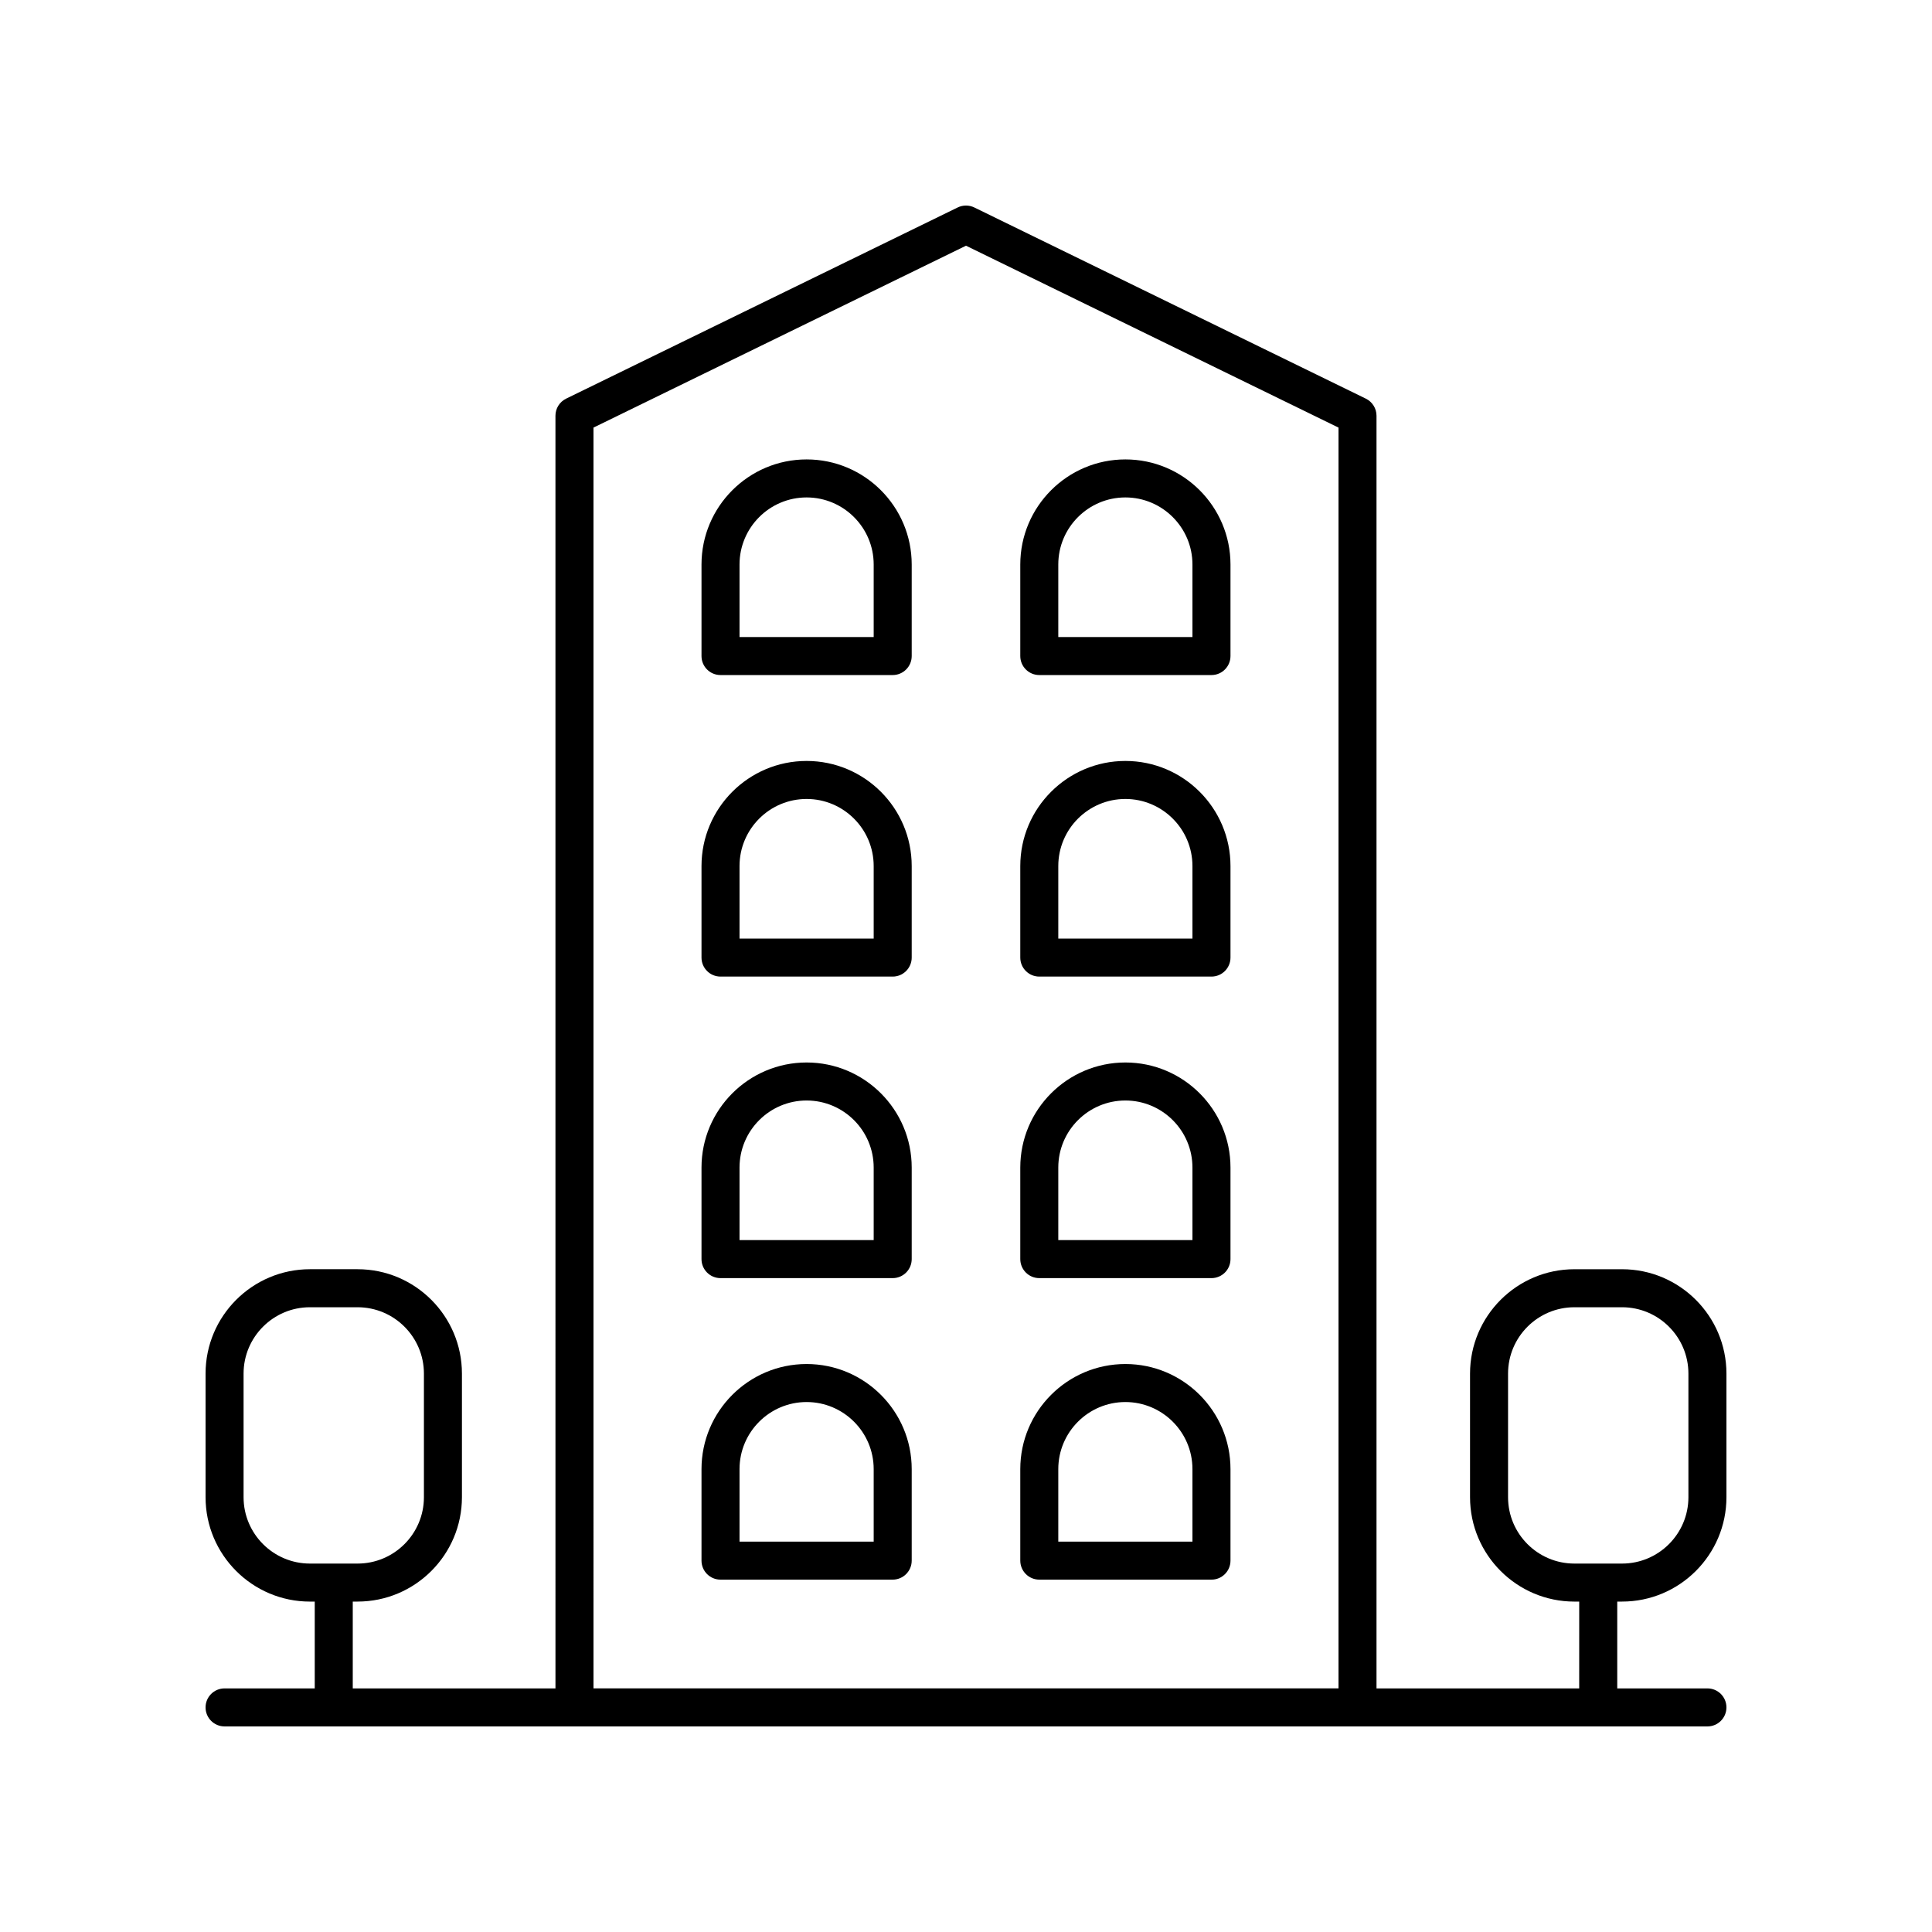
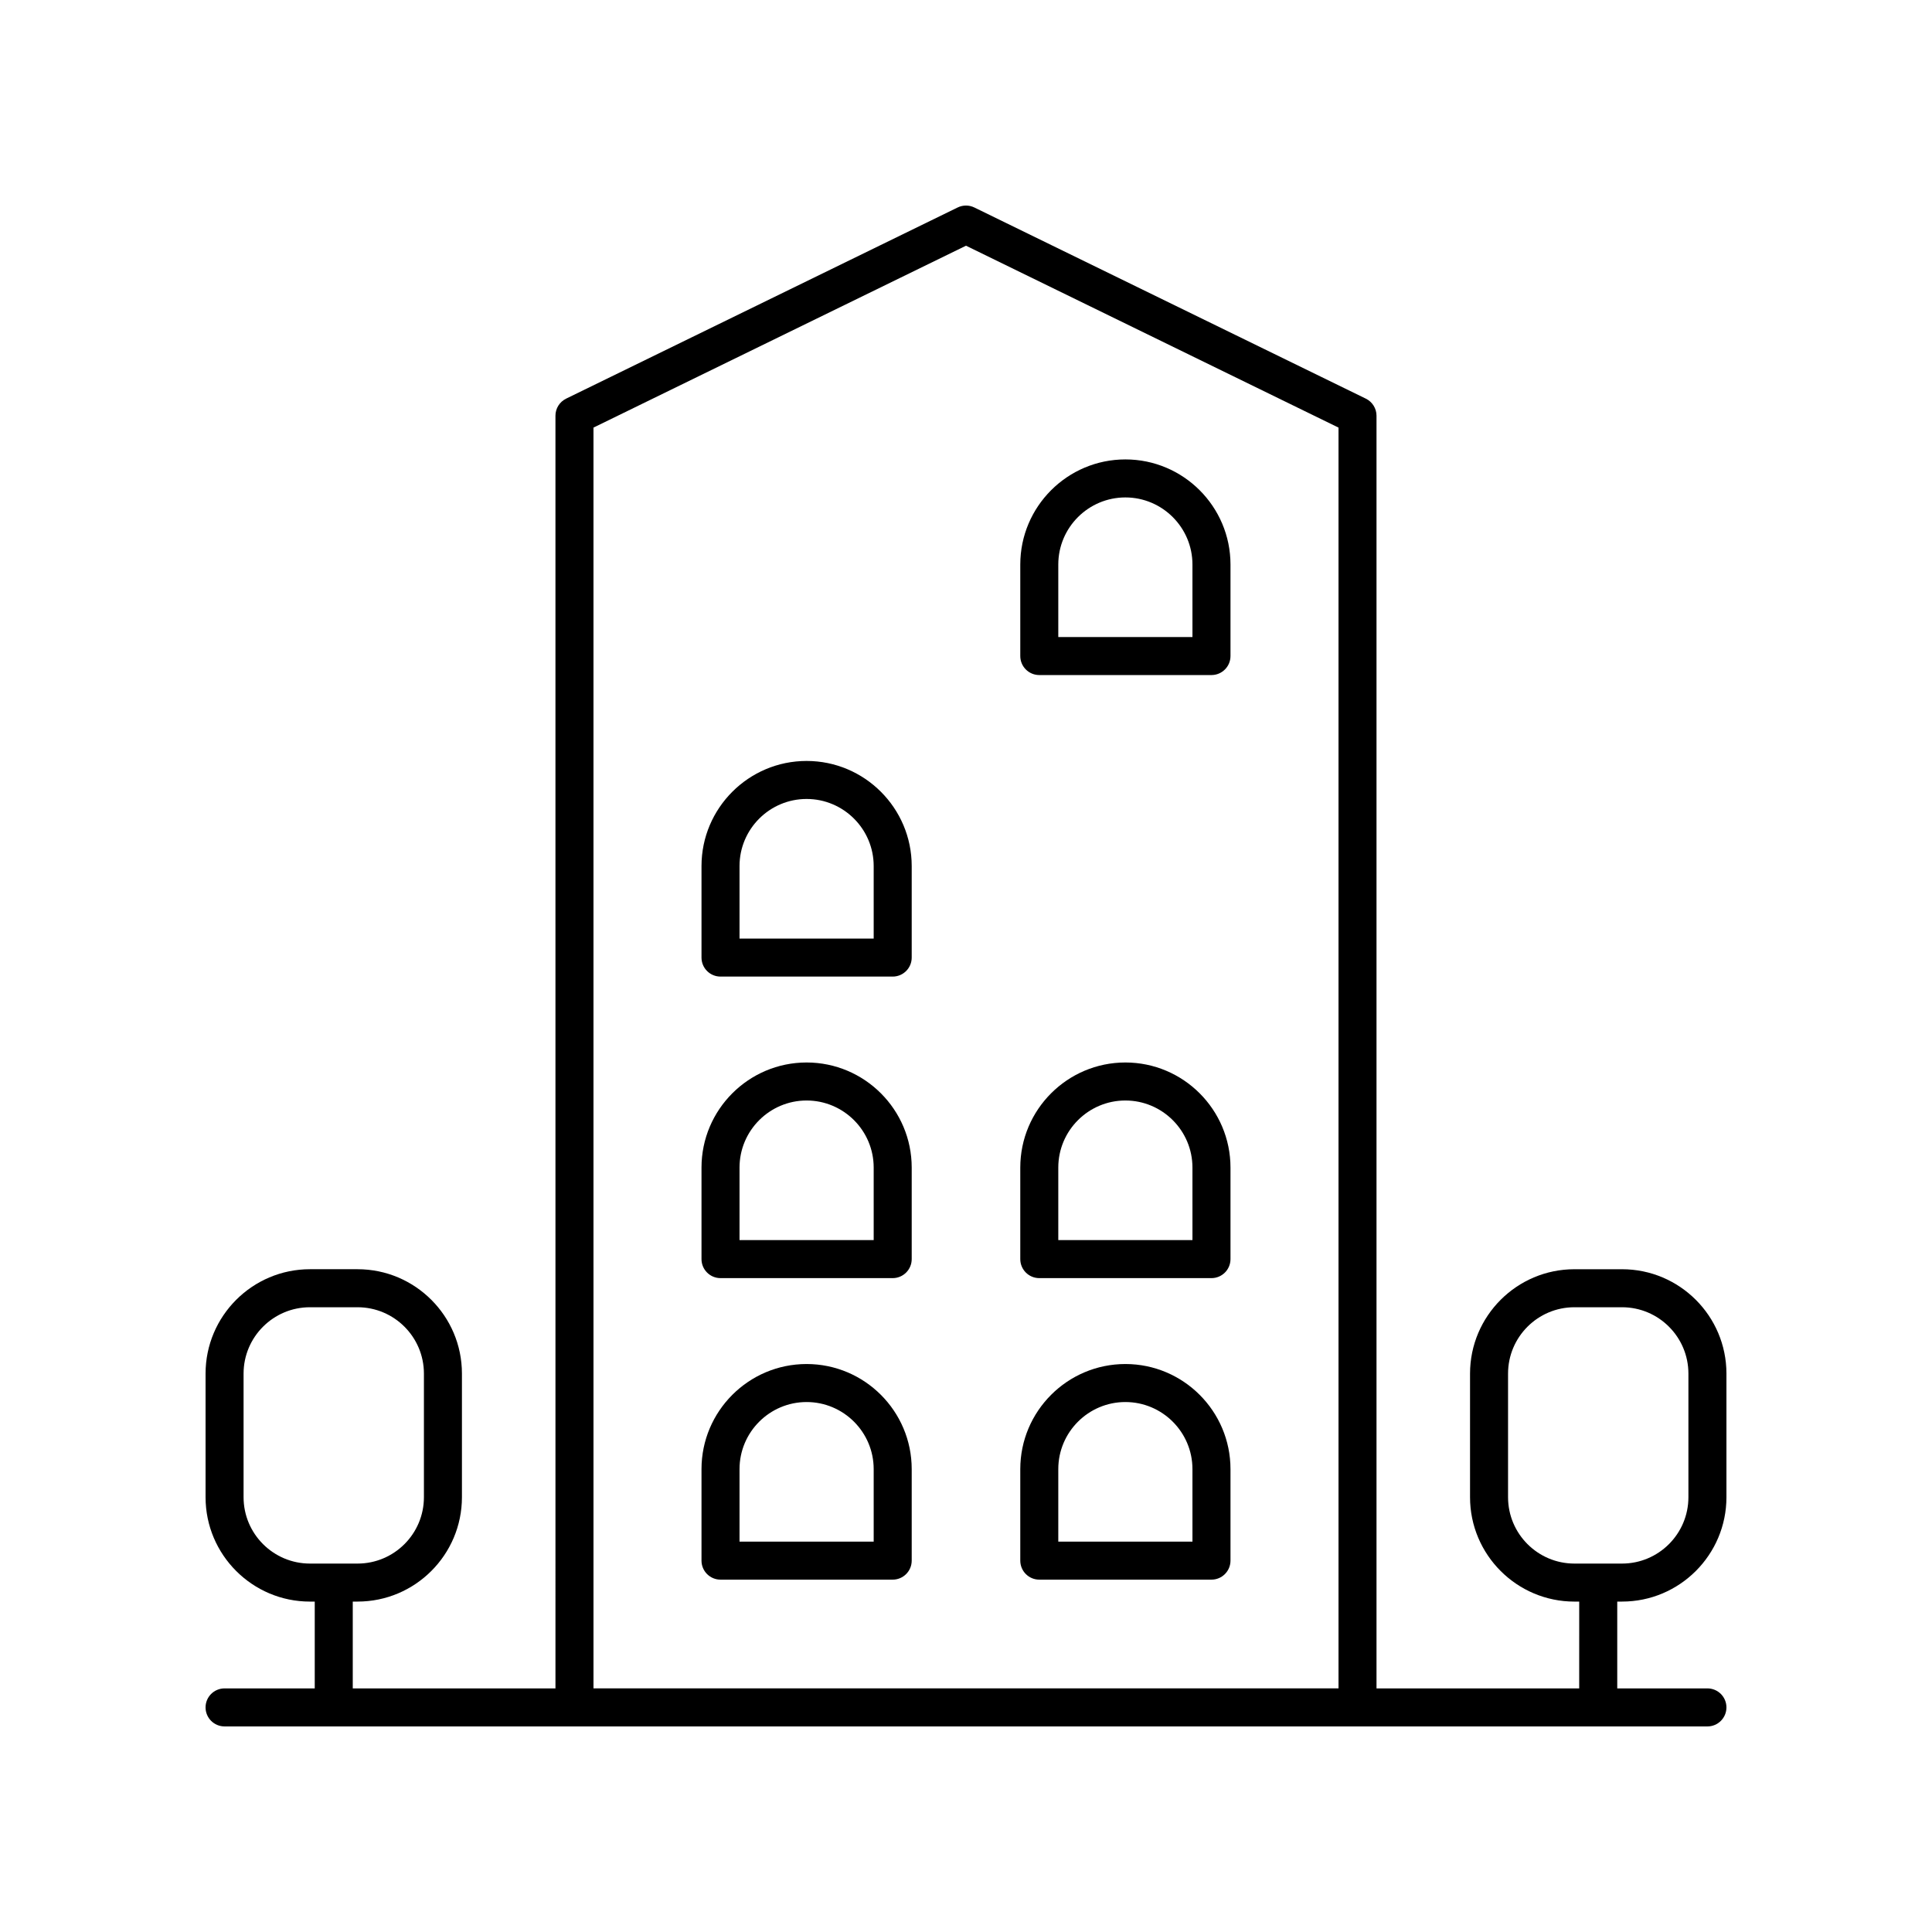
<svg xmlns="http://www.w3.org/2000/svg" fill="#000000" width="800px" height="800px" version="1.1" viewBox="144 144 512 512">
  <g>
    <path d="m573.86 480.36h-12.629c-15.25 0-27.656 12.41-27.656 27.66v32.758c0 15.254 12.41 27.66 27.656 27.66h1.277l-0.004 23.004h-53.715v-337.27c0-1.922-1.098-3.68-2.828-4.527l-103.75-50.66c-1.398-0.68-3.027-0.68-4.422 0l-103.76 50.66c-1.73 0.848-2.828 2.602-2.828 4.527l0.004 337.27h-53.719v-23.008h1.277c15.25 0 27.656-12.41 27.656-27.66v-32.758c0-15.254-12.41-27.66-27.656-27.66h-12.629c-15.25 0.004-27.656 12.41-27.656 27.664v32.758c0 15.254 12.41 27.66 27.656 27.66h1.277v23.004h-23.895c-2.781 0-5.039 2.254-5.039 5.039s2.254 5.039 5.039 5.039h392.97c2.781 0 5.039-2.254 5.039-5.039s-2.254-5.039-5.039-5.039h-23.898v-23.008h1.277c15.25 0.004 27.66-12.406 27.66-27.656v-32.758c0-15.254-12.41-27.66-27.66-27.66zm-365.31 60.418v-32.758c0-9.699 7.887-17.586 17.582-17.586h12.629c9.695 0 17.582 7.887 17.582 17.586v32.758c0 9.699-7.887 17.586-17.582 17.586h-12.629c-9.695-0.004-17.582-7.891-17.582-17.586zm92.727-283.46 98.723-48.203 98.719 48.203v334.12h-197.44zm290.17 283.46c0 9.699-7.891 17.586-17.586 17.586h-12.629c-9.695 0-17.582-7.887-17.582-17.586v-32.758c0-9.699 7.887-17.586 17.582-17.586h12.629c9.699 0 17.586 7.887 17.586 17.586z" />
-     <path d="m357.76 265.75c-15.359 0-27.855 12.496-27.855 27.852v24.254c0 2.785 2.254 5.039 5.039 5.039h45.629c2.781 0 5.039-2.254 5.039-5.039v-24.254c0-15.355-12.492-27.852-27.852-27.852zm17.777 47.07h-35.555v-19.219c0-9.801 7.977-17.777 17.777-17.777s17.777 7.977 17.777 17.777z" />
    <path d="m442.24 265.75c-15.359 0-27.855 12.496-27.855 27.852v24.254c0 2.785 2.254 5.039 5.039 5.039h45.629c2.781 0 5.039-2.254 5.039-5.039v-24.254c0-15.355-12.496-27.852-27.852-27.852zm17.773 47.07h-35.555v-19.219c0-9.801 7.977-17.777 17.777-17.777s17.777 7.977 17.777 17.777z" />
    <path d="m357.76 345.66c-15.359 0-27.855 12.496-27.855 27.852v24.254c0 2.785 2.254 5.039 5.039 5.039h45.629c2.781 0 5.039-2.254 5.039-5.039v-24.254c0-15.355-12.492-27.852-27.852-27.852zm17.777 47.07h-35.555v-19.219c0-9.801 7.977-17.777 17.777-17.777s17.777 7.977 17.777 17.777z" />
-     <path d="m442.24 345.66c-15.359 0-27.855 12.496-27.855 27.852v24.254c0 2.785 2.254 5.039 5.039 5.039h45.629c2.781 0 5.039-2.254 5.039-5.039v-24.254c0-15.355-12.496-27.852-27.852-27.852zm17.773 47.07h-35.555v-19.219c0-9.801 7.977-17.777 17.777-17.777s17.777 7.977 17.777 17.777z" />
    <path d="m357.76 425.57c-15.359 0-27.855 12.496-27.855 27.852v24.254c0 2.785 2.254 5.039 5.039 5.039h45.629c2.781 0 5.039-2.254 5.039-5.039v-24.254c0-15.352-12.492-27.852-27.852-27.852zm17.777 47.07h-35.555v-19.219c0-9.801 7.977-17.777 17.777-17.777s17.777 7.977 17.777 17.777z" />
    <path d="m442.24 425.57c-15.359 0-27.855 12.496-27.855 27.852v24.254c0 2.785 2.254 5.039 5.039 5.039h45.629c2.781 0 5.039-2.254 5.039-5.039v-24.254c0-15.352-12.496-27.852-27.852-27.852zm17.773 47.07h-35.555v-19.219c0-9.801 7.977-17.777 17.777-17.777s17.777 7.977 17.777 17.777z" />
    <path d="m357.76 505.48c-15.359 0-27.855 12.496-27.855 27.852v24.25c0 2.785 2.254 5.039 5.039 5.039h45.629c2.781 0 5.039-2.254 5.039-5.039v-24.25c0-15.355-12.492-27.852-27.852-27.852zm17.777 47.062h-35.555v-19.211c0-9.801 7.977-17.777 17.777-17.777s17.777 7.977 17.777 17.777z" />
    <path d="m442.24 505.48c-15.359 0-27.855 12.496-27.855 27.852v24.25c0 2.785 2.254 5.039 5.039 5.039h45.629c2.781 0 5.039-2.254 5.039-5.039v-24.25c0-15.355-12.496-27.852-27.852-27.852zm17.773 47.062h-35.555v-19.211c0-9.801 7.977-17.777 17.777-17.777s17.777 7.977 17.777 17.777z" />
  </g>
</svg>